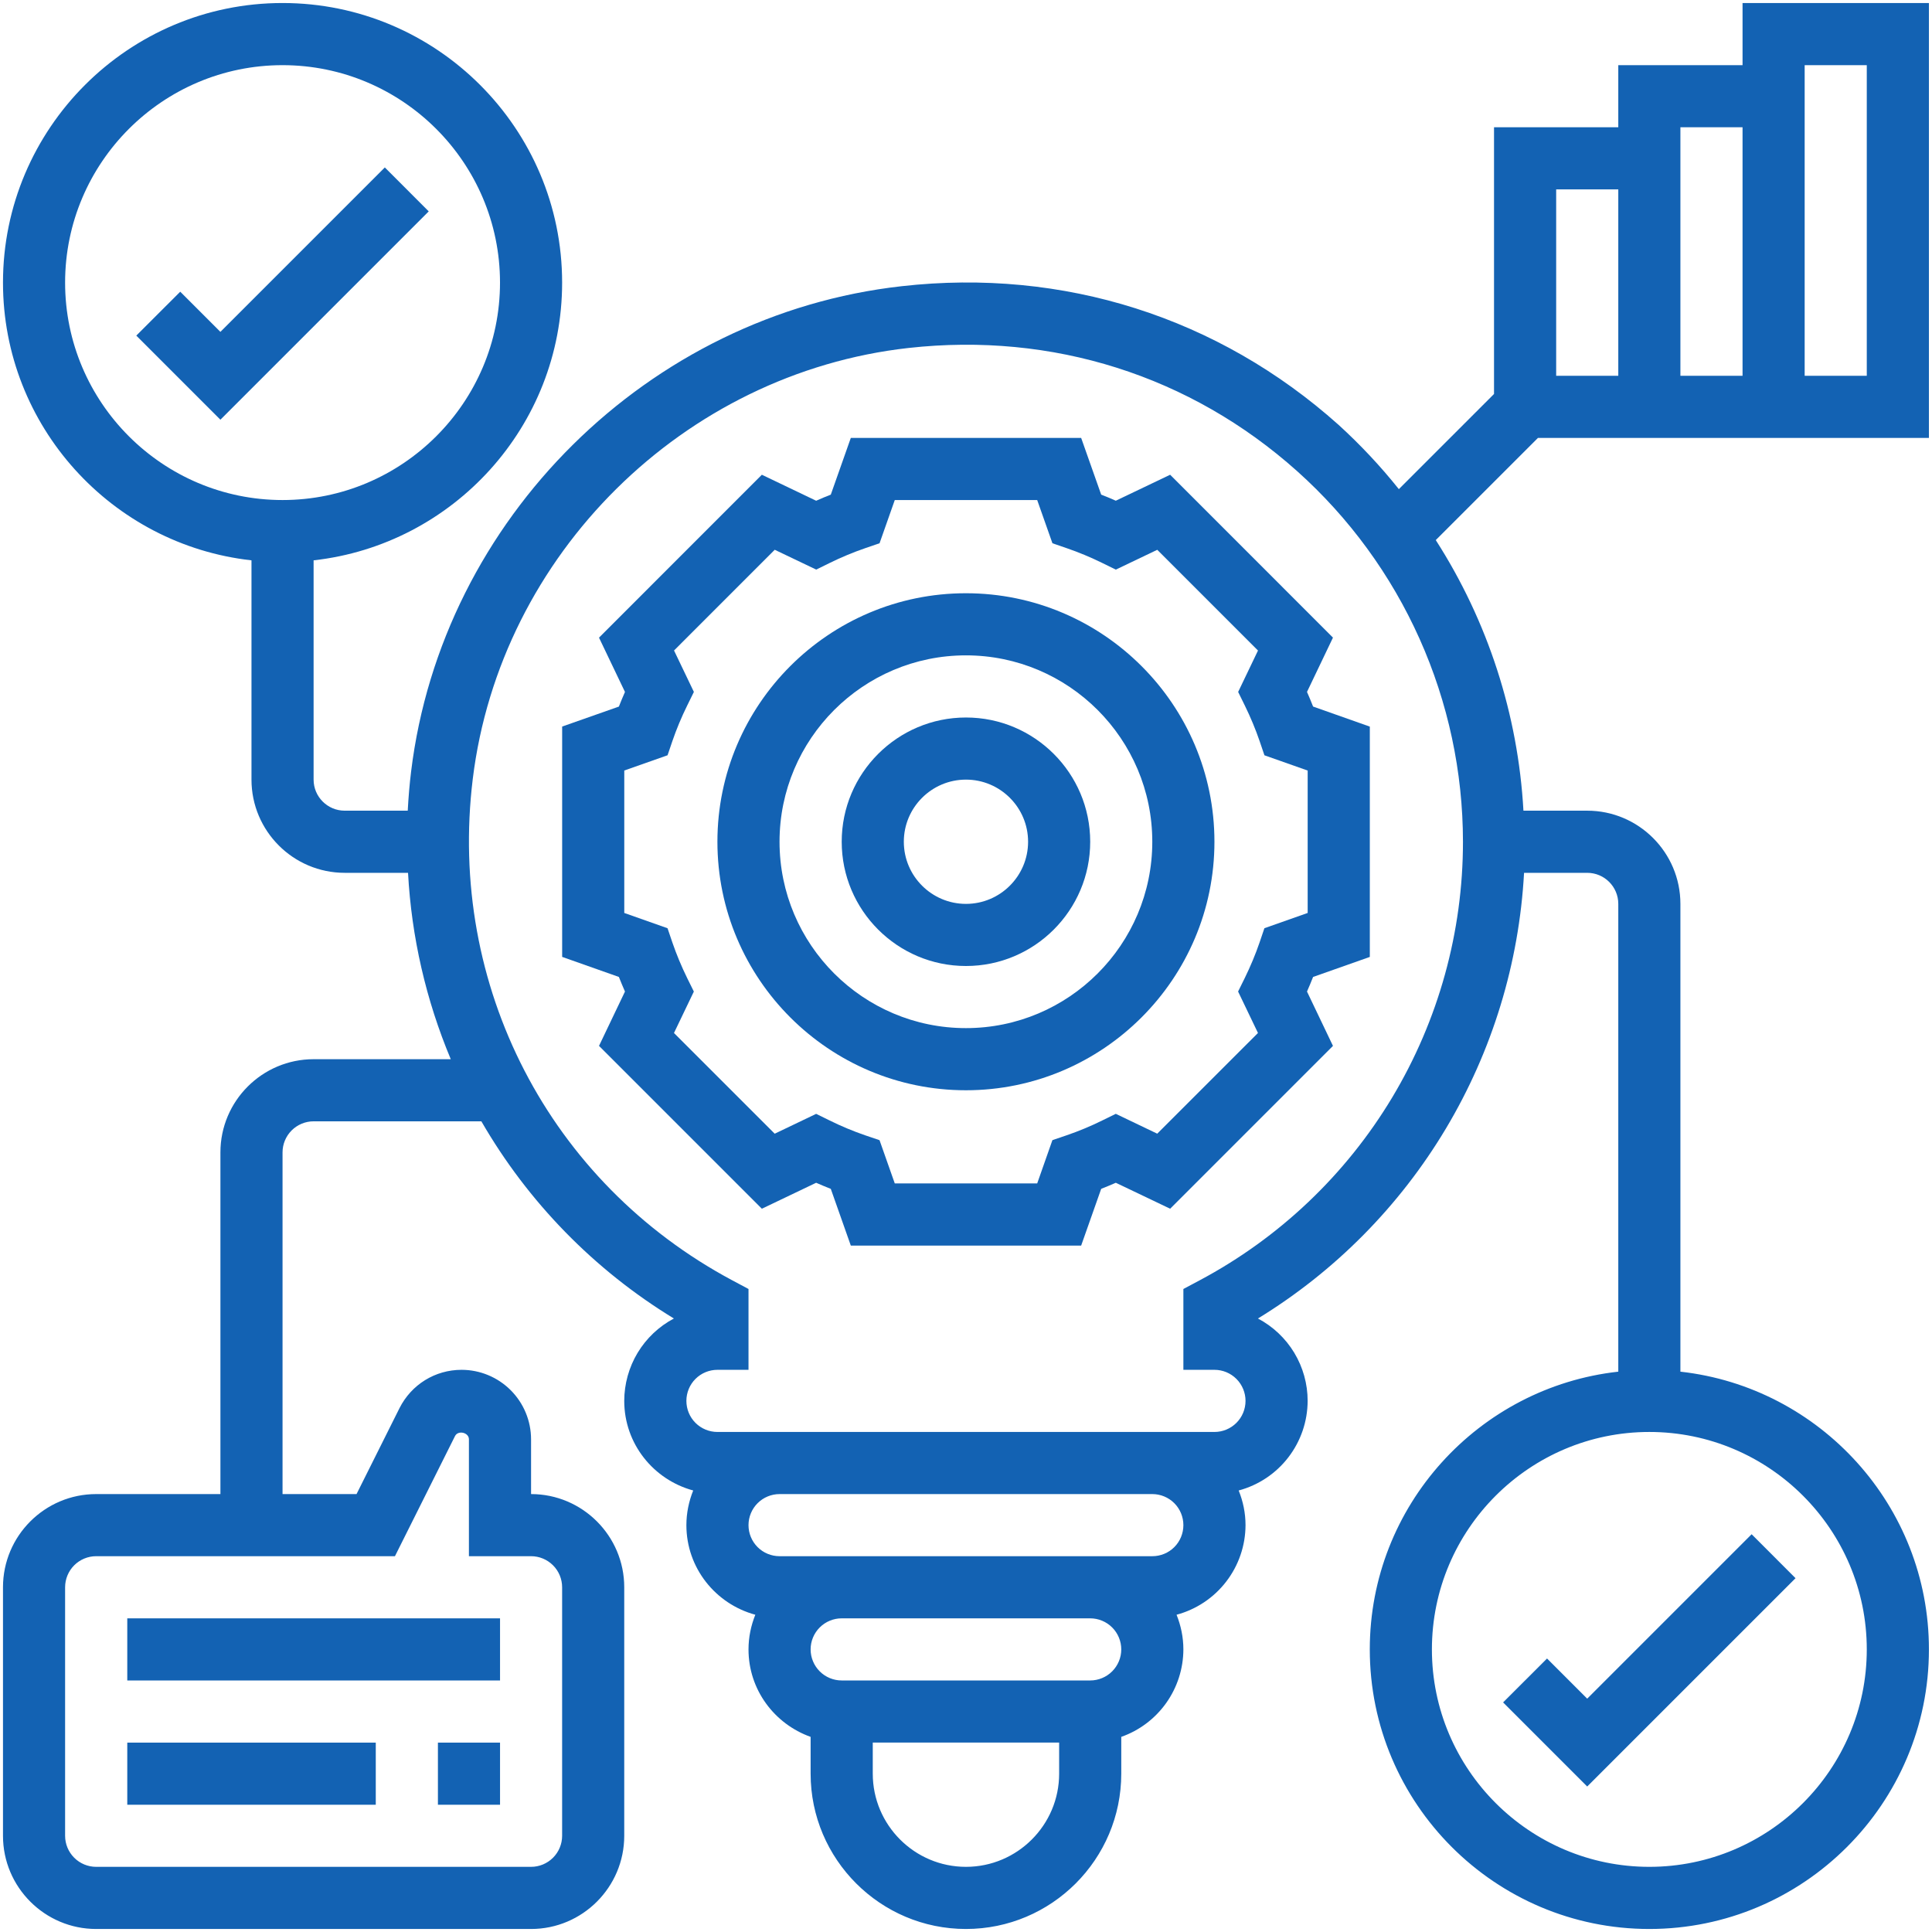
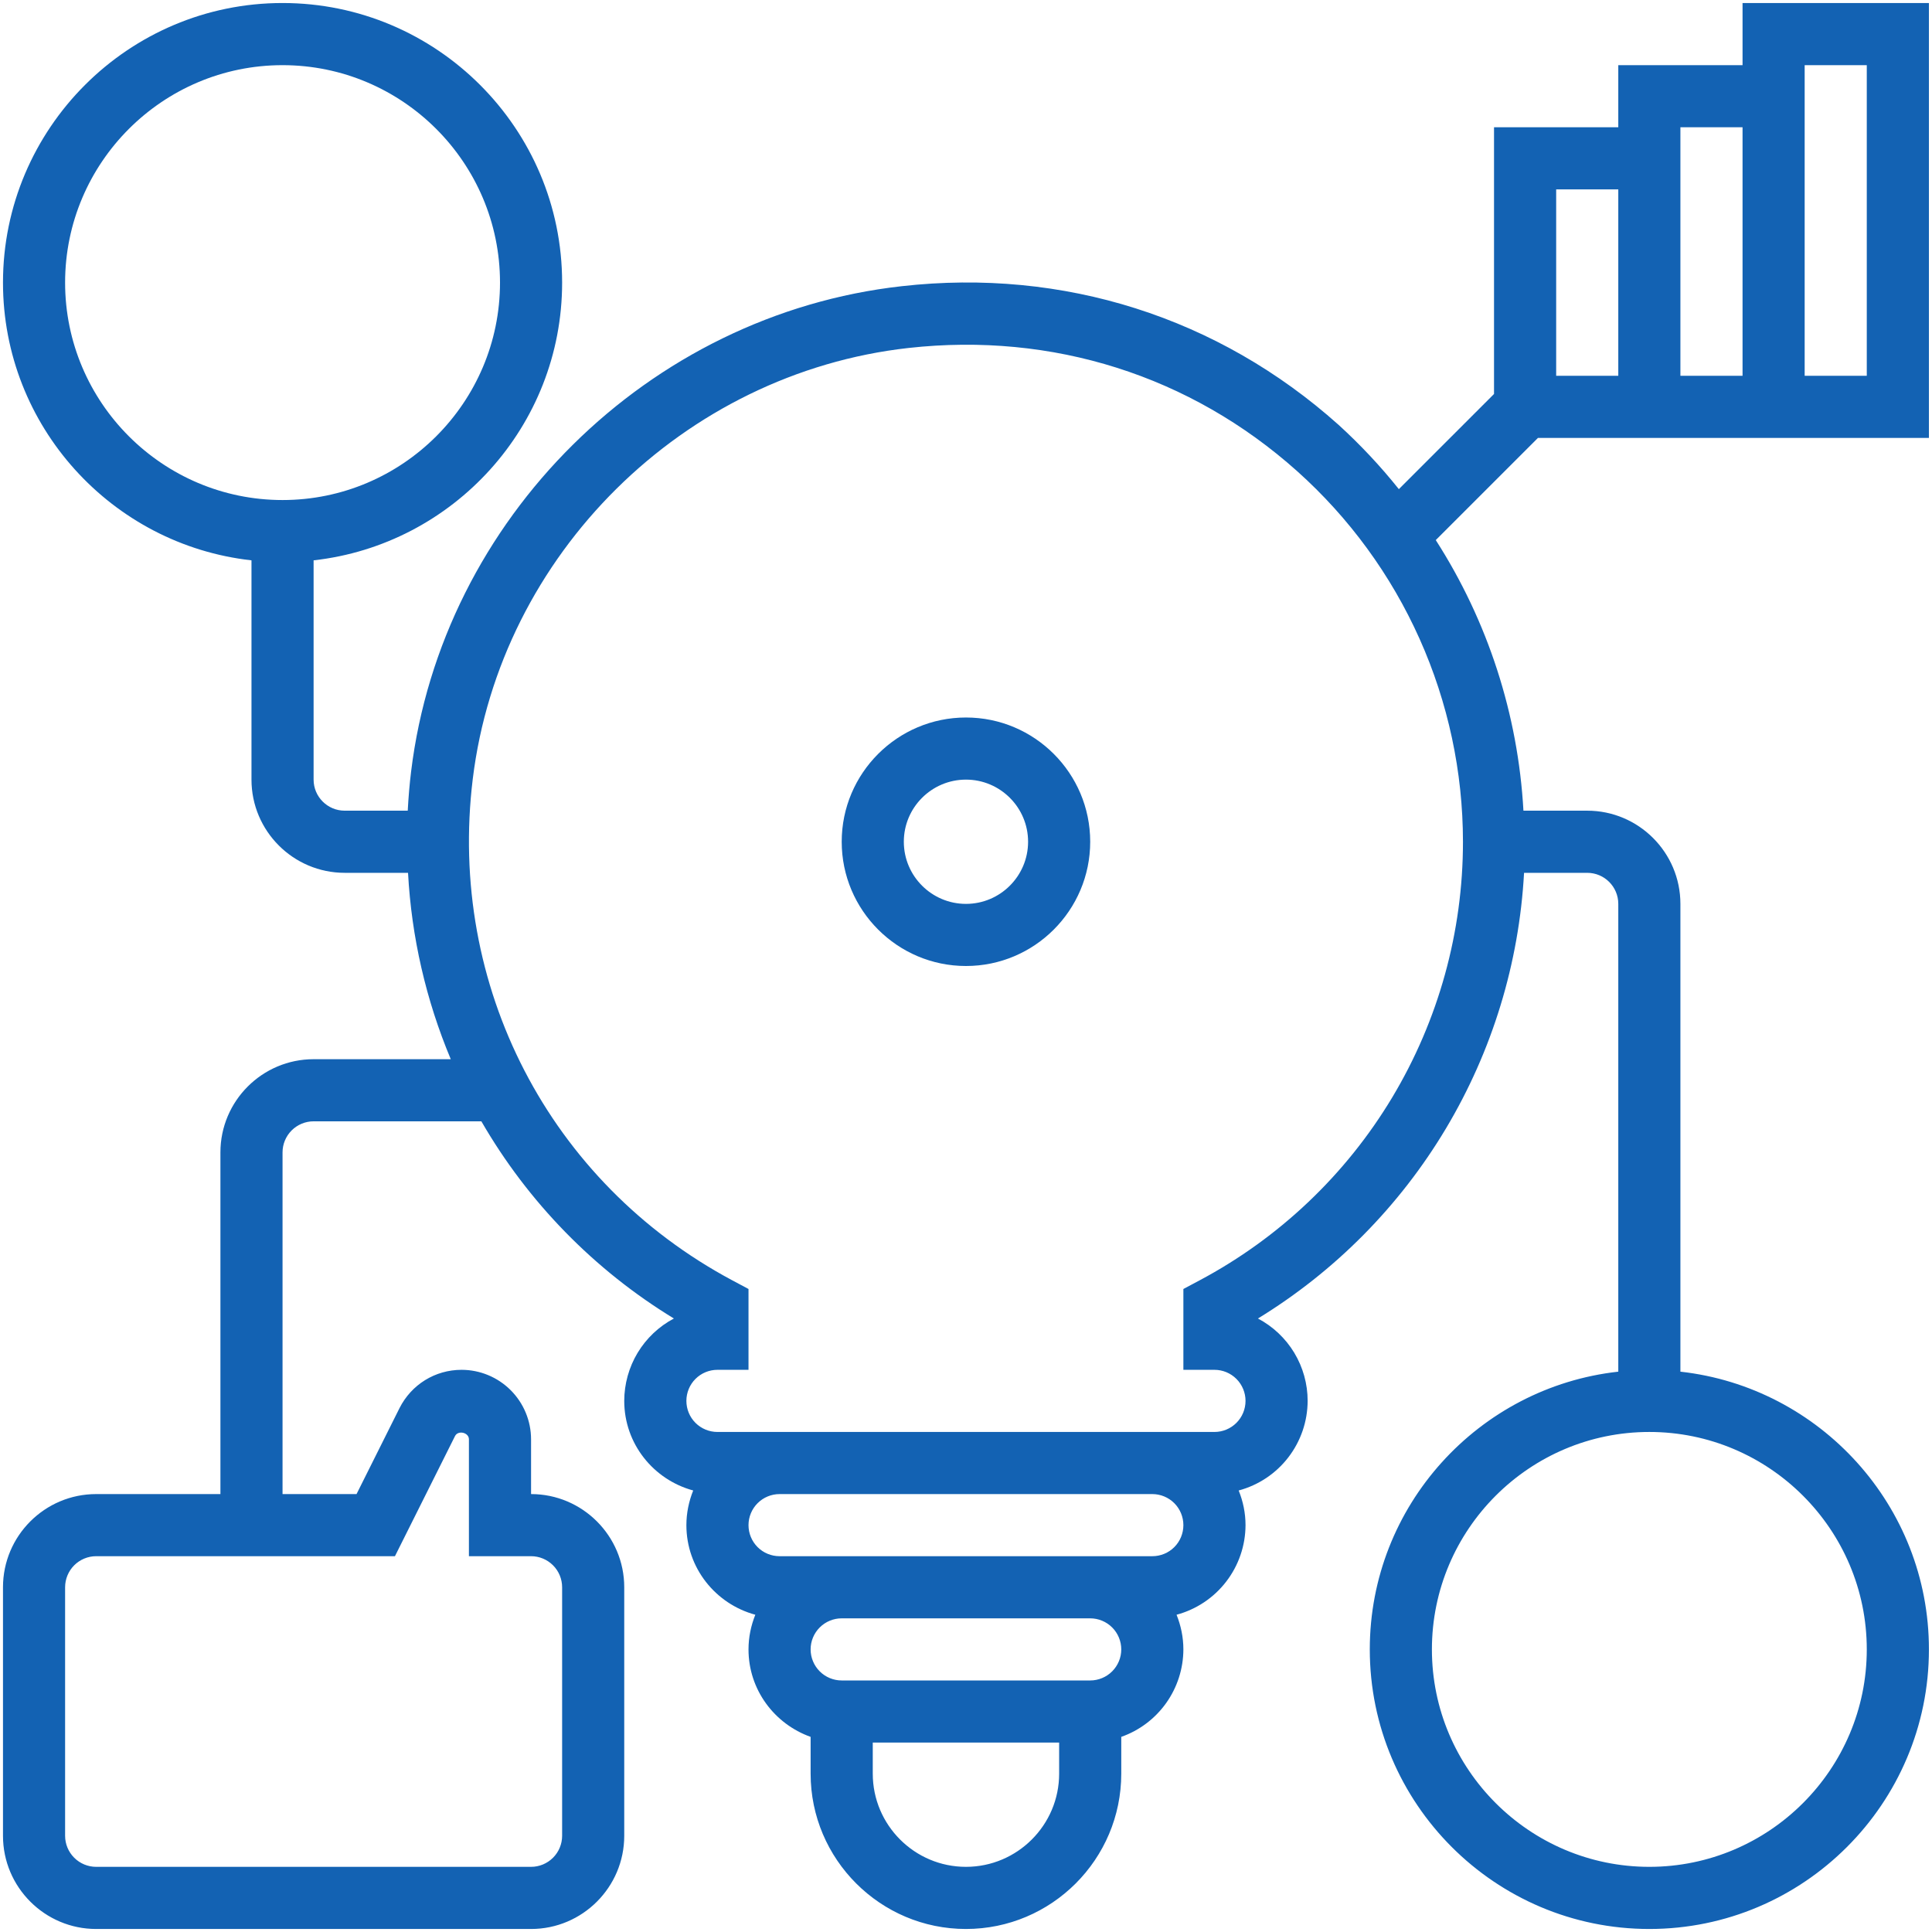
<svg xmlns="http://www.w3.org/2000/svg" width="66" height="66" viewBox="0 0 66 66" fill="none">
-   <path d="M52.849 56.657L51.348 58.157L54.221 61.03L61.338 53.913L59.838 52.412L54.221 58.029L52.849 56.657ZM13.146 5.72L7.529 11.337L6.157 9.965L4.656 11.465L7.529 14.338L14.646 7.221L13.146 5.72ZM32.997 20.266C28.316 20.266 24.508 24.074 24.508 28.755C24.508 33.436 28.316 37.245 32.997 37.245C37.678 37.245 41.487 33.436 41.487 28.755C41.487 24.074 37.678 20.266 32.997 20.266ZM32.997 35.122C29.486 35.122 26.63 32.267 26.63 28.755C26.63 25.244 29.486 22.388 32.997 22.388C36.509 22.388 39.364 25.244 39.364 28.755C39.364 32.267 36.509 35.122 32.997 35.122Z" fill="#1362B3" />
-   <path d="M32.999 24.511C30.658 24.511 28.754 26.414 28.754 28.755C28.754 31.096 30.658 33 32.999 33C35.34 33 37.243 31.096 37.243 28.755C37.243 26.414 35.34 24.511 32.999 24.511ZM32.999 30.878C31.828 30.878 30.876 29.926 30.876 28.755C30.876 27.585 31.828 26.633 32.999 26.633C34.169 26.633 35.121 27.585 35.121 28.755C35.121 29.926 34.169 30.878 32.999 30.878Z" fill="#1362B3" />
-   <path d="M44.649 23.637L45.536 21.782L39.974 16.218L38.118 17.105C37.953 17.032 37.786 16.962 37.618 16.897L36.934 14.96H29.065L28.381 16.898C28.214 16.963 28.047 17.032 27.881 17.106L26.026 16.218L20.463 21.783L21.35 23.638C21.277 23.805 21.207 23.971 21.142 24.138L19.204 24.82V32.689L21.142 33.374C21.208 33.54 21.277 33.707 21.35 33.873L20.463 35.729L26.026 41.292L27.881 40.405C28.047 40.478 28.214 40.548 28.381 40.613L29.065 42.551H36.934L37.618 40.613C37.784 40.547 37.951 40.478 38.118 40.405L39.974 41.292L45.536 35.729L44.649 33.873C44.722 33.707 44.792 33.54 44.857 33.374L46.795 32.69V24.822L44.857 24.137C44.791 23.969 44.722 23.802 44.649 23.637ZM44.672 31.188L43.194 31.709L43.029 32.195C42.891 32.598 42.721 33.006 42.523 33.411L42.295 33.872L42.974 35.288L39.533 38.728L38.117 38.05L37.654 38.277C37.26 38.472 36.854 38.641 36.439 38.783L35.952 38.949L35.432 40.428H30.567L30.046 38.95L29.559 38.785C29.144 38.642 28.738 38.473 28.344 38.278L27.881 38.051L26.465 38.729L23.024 35.289L23.703 33.873L23.475 33.412C23.281 33.017 23.112 32.611 22.969 32.196L22.804 31.71L21.326 31.188V26.322L22.805 25.801L22.97 25.315C23.108 24.912 23.278 24.503 23.477 24.099L23.704 23.637L23.026 22.222L26.466 18.781L27.883 19.458L28.345 19.231C28.739 19.037 29.146 18.868 29.561 18.725L30.047 18.558L30.567 17.082H35.432L35.953 18.559L36.439 18.726C36.847 18.866 37.257 19.036 37.655 19.232L38.118 19.459L39.534 18.782L42.975 22.223L42.297 23.638L42.524 24.1C42.722 24.504 42.892 24.913 43.03 25.316L43.195 25.802L44.672 26.323V31.188ZM4.348 55.285H17.082V57.407H4.348V55.285ZM14.96 59.53H17.082V61.652H14.96V59.53ZM4.348 59.53H12.837V61.652H4.348V59.53Z" fill="#1362B3" />
+   <path d="M32.999 24.511C30.658 24.511 28.754 26.414 28.754 28.755C28.754 31.096 30.658 33 32.999 33C35.34 33 37.243 31.096 37.243 28.755C37.243 26.414 35.34 24.511 32.999 24.511ZM32.999 30.878C31.828 30.878 30.876 29.926 30.876 28.755C30.876 27.585 31.828 26.633 32.999 26.633C34.169 26.633 35.121 27.585 35.121 28.755C35.121 29.926 34.169 30.878 32.999 30.878" fill="#1362B3" />
  <path d="M52.539 14.96H65.895V0.103H59.528V2.226H55.283V4.348H51.038V13.459L47.787 16.71C47.159 15.924 46.47 15.19 45.727 14.513C41.623 10.842 36.328 9.154 30.802 9.777C22.148 10.745 15.099 17.717 14.044 26.356C13.989 26.804 13.953 27.25 13.929 27.694H11.775C11.189 27.694 10.713 27.218 10.713 26.633V19.142C15.481 18.611 19.203 14.561 19.203 9.654C19.203 4.388 14.919 0.103 9.652 0.103C4.386 0.103 0.102 4.388 0.102 9.654C0.102 14.561 3.823 18.613 8.591 19.142V26.633C8.591 28.388 10.019 29.817 11.775 29.817H13.939C14.057 32.007 14.551 34.161 15.399 36.184H10.713C8.958 36.184 7.53 37.612 7.53 39.367V51.04H3.285C1.53 51.04 0.102 52.468 0.102 54.224V62.713C0.102 64.468 1.53 65.897 3.285 65.897H18.142C19.897 65.897 21.325 64.468 21.325 62.713V54.224C21.325 52.468 19.897 51.04 18.142 51.04V49.168C18.141 48.539 17.891 47.936 17.446 47.491C17.001 47.046 16.398 46.796 15.769 46.795C14.865 46.795 14.053 47.298 13.646 48.107L12.18 51.04H9.652V39.367C9.652 39.086 9.764 38.816 9.963 38.617C10.162 38.418 10.432 38.306 10.713 38.306H16.444C18.038 41.066 20.299 43.383 23.021 45.042C22.509 45.313 22.081 45.718 21.782 46.214C21.484 46.71 21.326 47.278 21.325 47.856C21.325 49.324 22.328 50.551 23.681 50.917C23.534 51.284 23.448 51.682 23.448 52.101C23.448 53.569 24.45 54.796 25.803 55.162C25.656 55.529 25.57 55.927 25.57 56.346C25.57 57.728 26.46 58.895 27.692 59.334V60.591C27.692 63.516 30.073 65.897 32.998 65.897C35.924 65.897 38.304 63.516 38.304 60.591V59.334C38.923 59.116 39.459 58.712 39.839 58.177C40.219 57.642 40.424 57.002 40.426 56.346C40.426 55.927 40.34 55.529 40.193 55.162C40.867 54.981 41.463 54.584 41.889 54.03C42.315 53.477 42.547 52.799 42.549 52.101C42.549 51.682 42.463 51.284 42.315 50.917C42.99 50.736 43.586 50.339 44.011 49.786C44.437 49.233 44.669 48.555 44.671 47.856C44.671 47.277 44.513 46.709 44.214 46.213C43.914 45.717 43.486 45.313 42.973 45.042C45.608 43.43 47.812 41.202 49.396 38.55C50.98 35.898 51.895 32.901 52.064 29.817H54.222C54.808 29.817 55.283 30.293 55.283 30.878V46.858C50.515 47.388 46.794 51.438 46.794 56.346C46.794 61.613 51.078 65.897 56.344 65.897C61.611 65.897 65.895 61.613 65.895 56.346C65.895 51.438 62.173 47.388 57.405 46.858V30.878C57.405 29.122 55.977 27.694 54.222 27.694H52.043C51.859 24.406 50.827 21.222 49.048 18.45L52.539 14.96ZM61.65 2.226H63.772V12.838H61.65V2.226ZM59.528 4.348V12.838H57.405V4.348H59.528ZM53.161 6.47H55.283V12.838H53.161V6.47ZM2.224 9.654C2.224 5.558 5.557 2.226 9.652 2.226C13.747 2.226 17.081 5.558 17.081 9.654C17.081 13.75 13.747 17.082 9.652 17.082C5.557 17.082 2.224 13.75 2.224 9.654ZM13.492 53.162L15.544 49.058C15.65 48.848 16.019 48.936 16.019 49.168V53.162H18.142C18.423 53.162 18.693 53.274 18.892 53.473C19.091 53.672 19.203 53.942 19.203 54.224V62.713C19.203 62.995 19.091 63.264 18.892 63.463C18.693 63.662 18.423 63.774 18.142 63.774H3.285C3.004 63.774 2.734 63.662 2.535 63.463C2.336 63.264 2.224 62.995 2.224 62.713V54.224C2.224 53.942 2.336 53.672 2.535 53.473C2.734 53.274 3.004 53.162 3.285 53.162H13.492ZM63.772 56.346C63.772 60.441 60.439 63.774 56.344 63.774C52.249 63.774 48.916 60.441 48.916 56.346C48.916 52.251 52.249 48.918 56.344 48.918C60.439 48.918 63.772 52.251 63.772 56.346ZM32.998 63.774C31.243 63.774 29.815 62.346 29.815 60.591V59.529H36.182V60.591C36.182 62.346 34.753 63.774 32.998 63.774ZM37.243 57.407H28.753C28.472 57.407 28.202 57.295 28.003 57.096C27.804 56.897 27.692 56.627 27.692 56.346C27.692 56.065 27.804 55.795 28.003 55.596C28.202 55.397 28.472 55.285 28.753 55.285H37.243C37.524 55.285 37.794 55.397 37.993 55.596C38.192 55.795 38.304 56.065 38.304 56.346C38.304 56.627 38.192 56.897 37.993 57.096C37.794 57.295 37.524 57.407 37.243 57.407ZM39.365 53.162H26.631C26.35 53.162 26.08 53.051 25.881 52.852C25.682 52.653 25.57 52.383 25.57 52.101C25.57 51.82 25.682 51.55 25.881 51.351C26.08 51.152 26.35 51.04 26.631 51.04H39.365C39.647 51.04 39.917 51.152 40.116 51.351C40.315 51.55 40.426 51.82 40.426 52.101C40.426 52.383 40.315 52.653 40.116 52.852C39.917 53.051 39.647 53.162 39.365 53.162ZM40.987 43.735L40.426 44.034V46.795H41.488C41.769 46.795 42.039 46.907 42.238 47.106C42.437 47.305 42.549 47.575 42.549 47.856C42.549 48.138 42.437 48.408 42.238 48.607C42.039 48.806 41.769 48.918 41.488 48.918H24.509C24.227 48.918 23.957 48.806 23.758 48.607C23.559 48.408 23.448 48.138 23.448 47.856C23.448 47.575 23.559 47.305 23.758 47.106C23.957 46.907 24.227 46.795 24.509 46.795H25.57V44.034L25.01 43.735C18.765 40.396 15.288 33.676 16.15 26.613C17.088 18.939 23.349 12.746 31.037 11.887C35.957 11.341 40.665 12.833 44.312 16.095C46.093 17.689 47.518 19.64 48.494 21.822C49.47 24.003 49.976 26.366 49.977 28.755C49.978 31.833 49.142 34.853 47.559 37.492C45.975 40.13 43.703 42.288 40.987 43.735Z" fill="#1362B3" />
</svg>